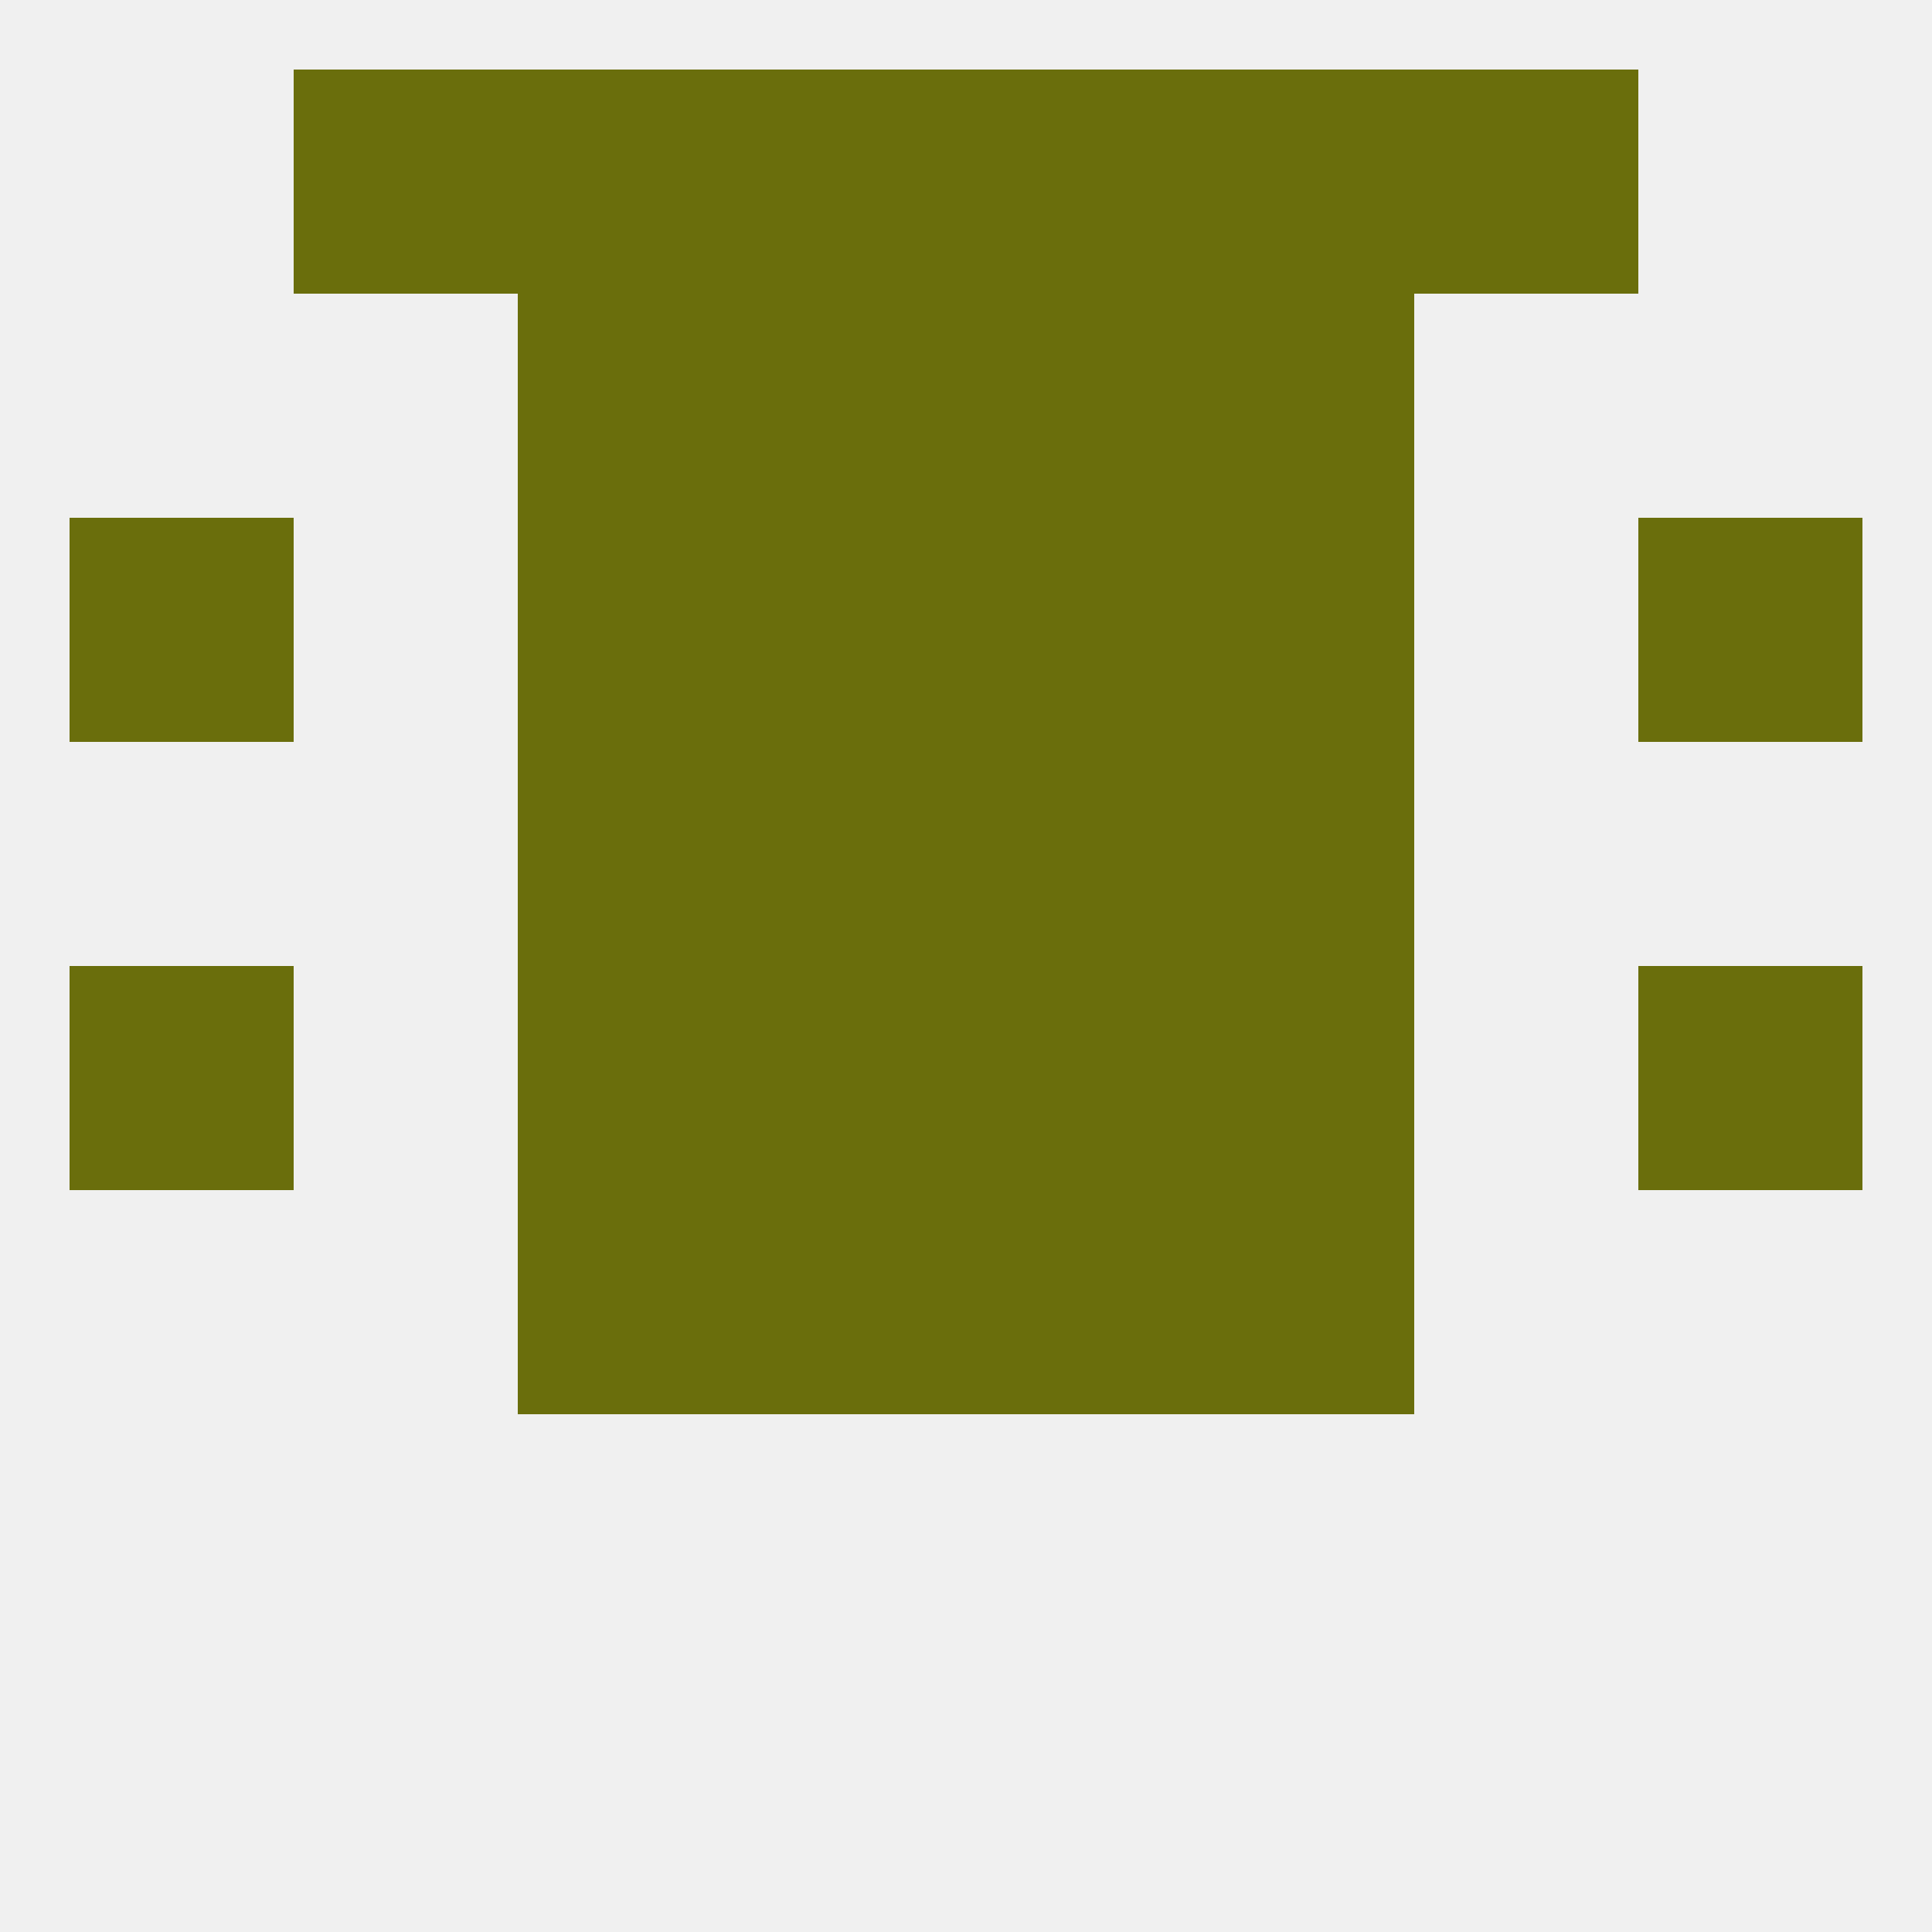
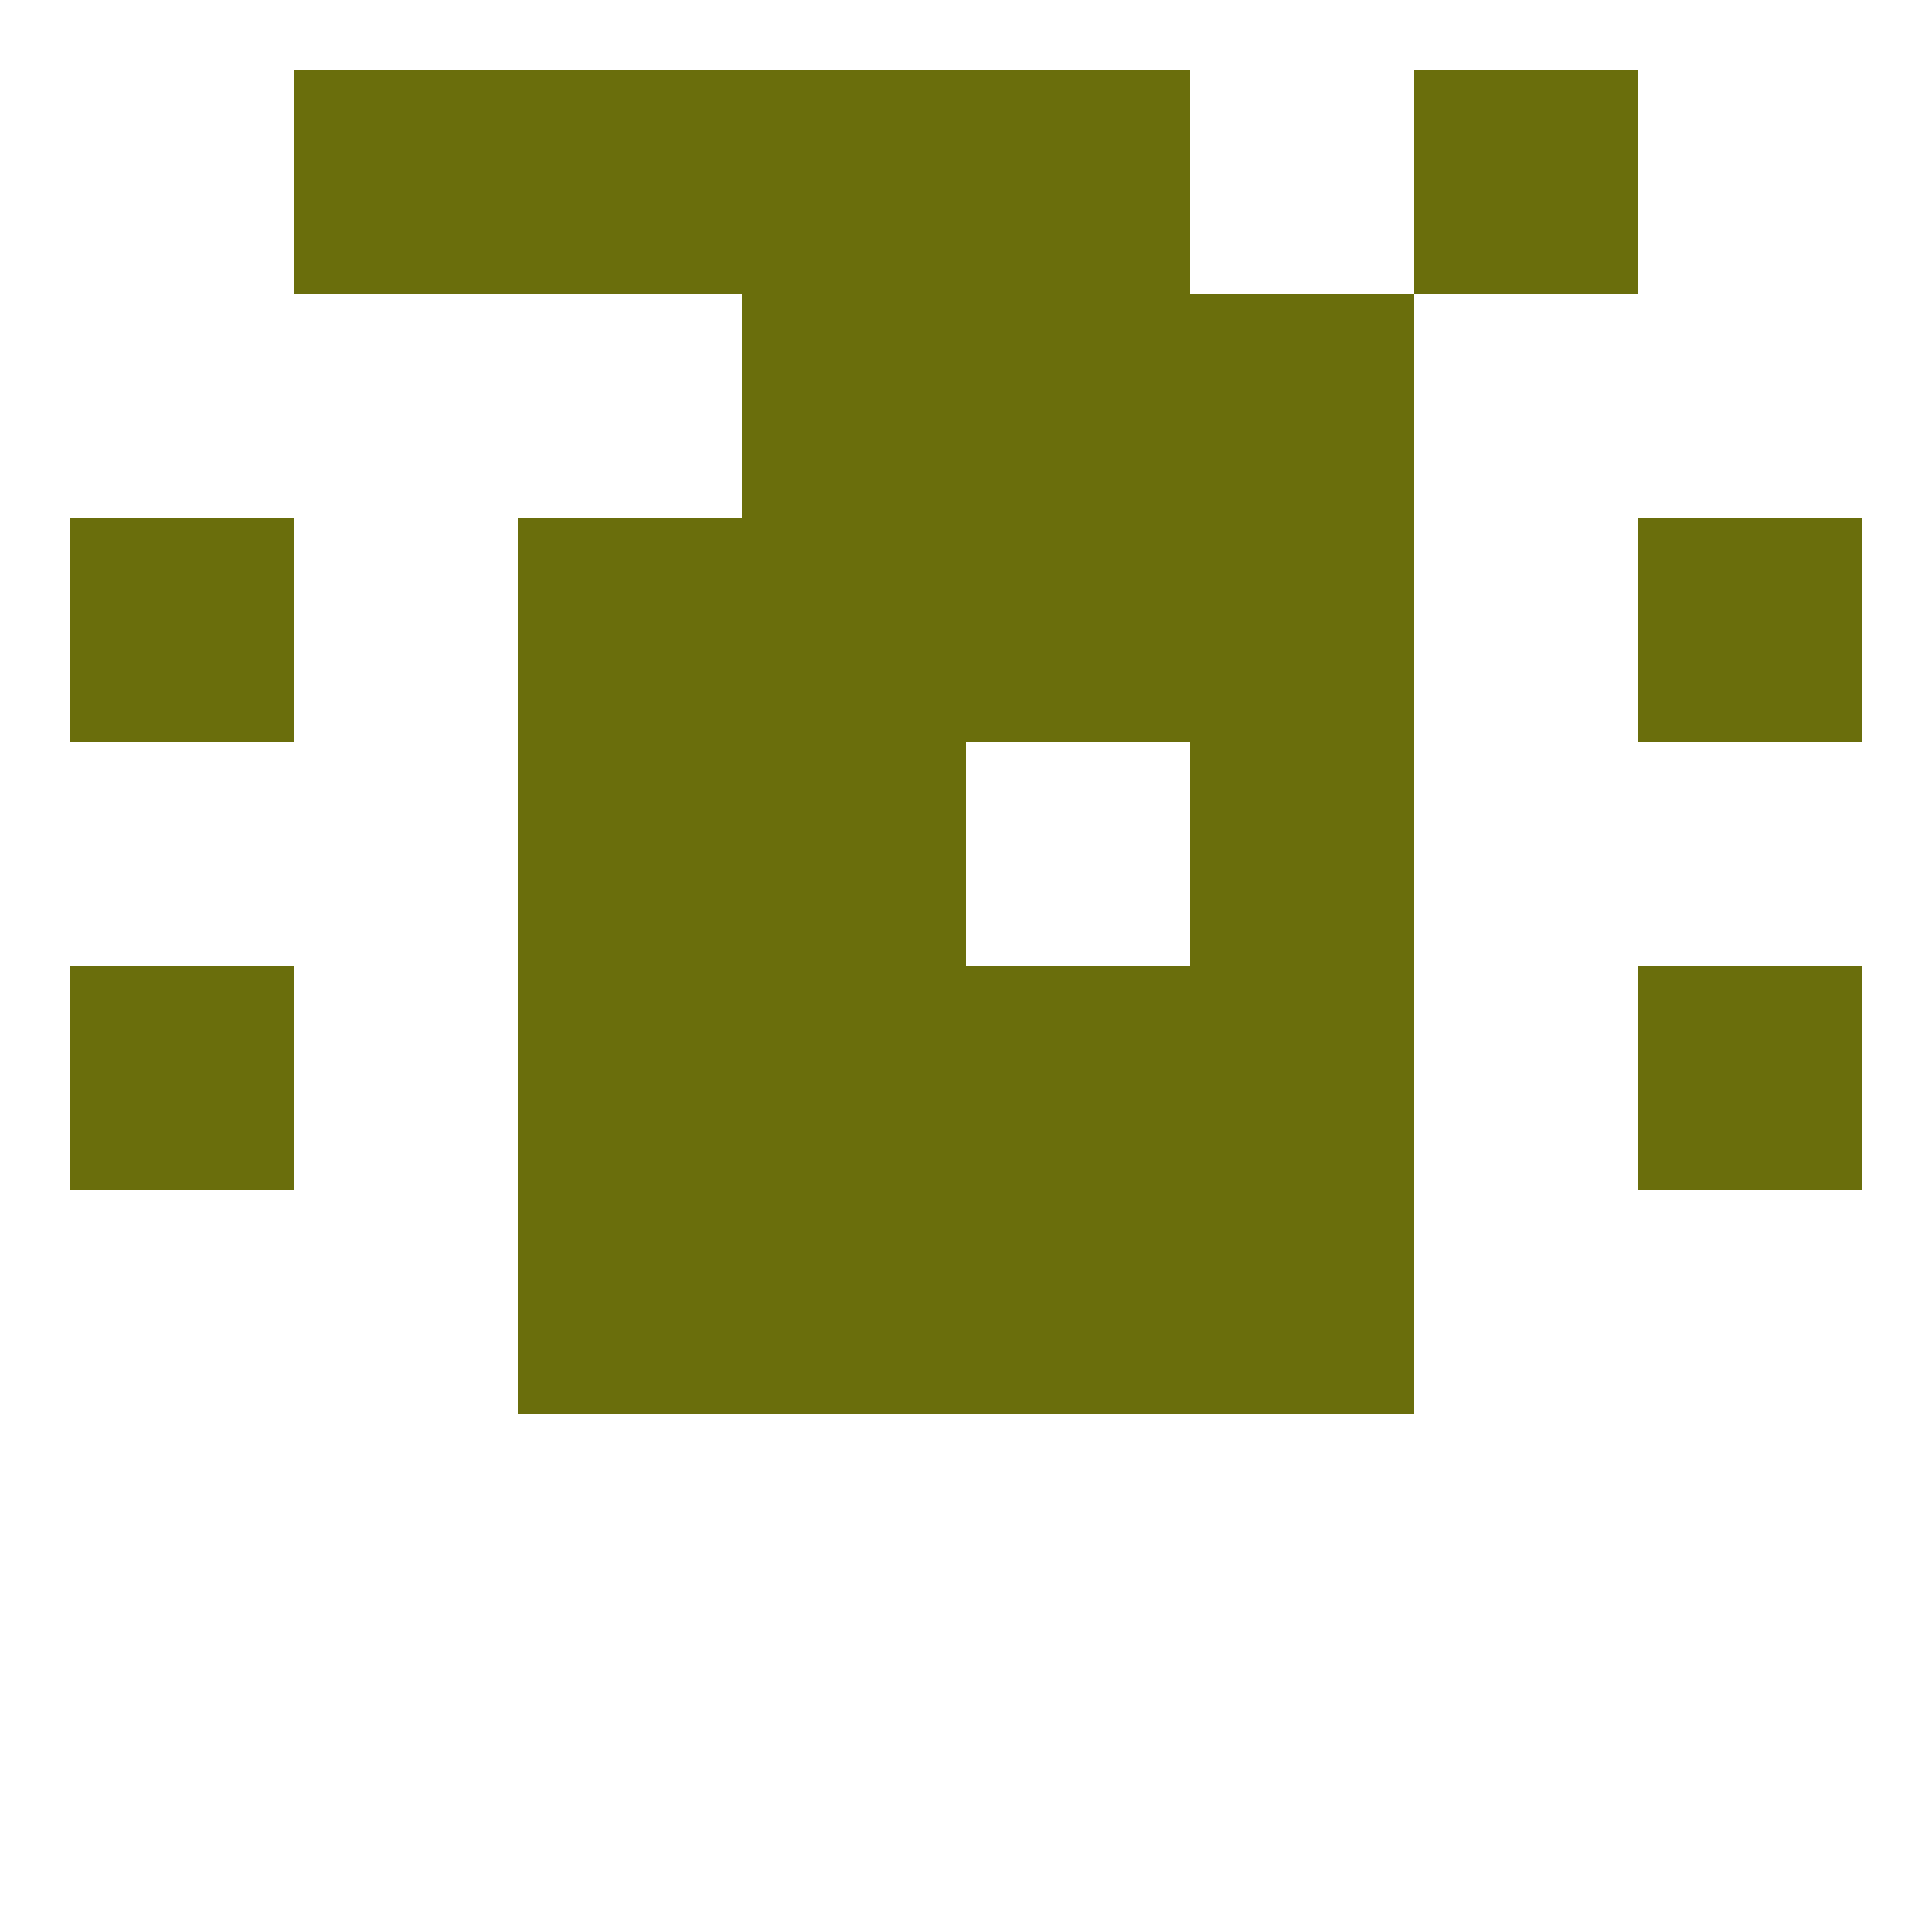
<svg xmlns="http://www.w3.org/2000/svg" version="1.1" baseprofile="full" width="250" height="250" viewBox="0 0 250 250">
-   <rect width="100%" height="100%" fill="rgba(240,240,240,255)" />
  <rect x="9" y="125" width="29" height="29" fill="rgba(106,110,12,255)" />
  <rect x="212" y="125" width="29" height="29" fill="rgba(106,110,12,255)" />
  <rect x="96" y="125" width="29" height="29" fill="rgba(106,110,12,255)" />
  <rect x="125" y="125" width="29" height="29" fill="rgba(106,110,12,255)" />
  <rect x="67" y="125" width="29" height="29" fill="rgba(106,110,12,255)" />
  <rect x="154" y="125" width="29" height="29" fill="rgba(106,110,12,255)" />
-   <rect x="125" y="96" width="29" height="29" fill="rgba(106,110,12,255)" />
  <rect x="67" y="96" width="29" height="29" fill="rgba(106,110,12,255)" />
  <rect x="154" y="96" width="29" height="29" fill="rgba(106,110,12,255)" />
  <rect x="96" y="96" width="29" height="29" fill="rgba(106,110,12,255)" />
  <rect x="96" y="154" width="29" height="29" fill="rgba(106,110,12,255)" />
  <rect x="125" y="154" width="29" height="29" fill="rgba(106,110,12,255)" />
  <rect x="67" y="154" width="29" height="29" fill="rgba(106,110,12,255)" />
  <rect x="154" y="154" width="29" height="29" fill="rgba(106,110,12,255)" />
  <rect x="212" y="67" width="29" height="29" fill="rgba(106,110,12,255)" />
  <rect x="96" y="67" width="29" height="29" fill="rgba(106,110,12,255)" />
  <rect x="125" y="67" width="29" height="29" fill="rgba(106,110,12,255)" />
  <rect x="67" y="67" width="29" height="29" fill="rgba(106,110,12,255)" />
  <rect x="154" y="67" width="29" height="29" fill="rgba(106,110,12,255)" />
  <rect x="9" y="67" width="29" height="29" fill="rgba(106,110,12,255)" />
-   <rect x="67" y="38" width="29" height="29" fill="rgba(106,110,12,255)" />
  <rect x="154" y="38" width="29" height="29" fill="rgba(106,110,12,255)" />
  <rect x="96" y="38" width="29" height="29" fill="rgba(106,110,12,255)" />
  <rect x="125" y="38" width="29" height="29" fill="rgba(106,110,12,255)" />
  <rect x="38" y="9" width="29" height="29" fill="rgba(106,110,12,255)" />
  <rect x="183" y="9" width="29" height="29" fill="rgba(106,110,12,255)" />
  <rect x="67" y="9" width="29" height="29" fill="rgba(106,110,12,255)" />
-   <rect x="154" y="9" width="29" height="29" fill="rgba(106,110,12,255)" />
  <rect x="96" y="9" width="29" height="29" fill="rgba(106,110,12,255)" />
  <rect x="125" y="9" width="29" height="29" fill="rgba(106,110,12,255)" />
</svg>